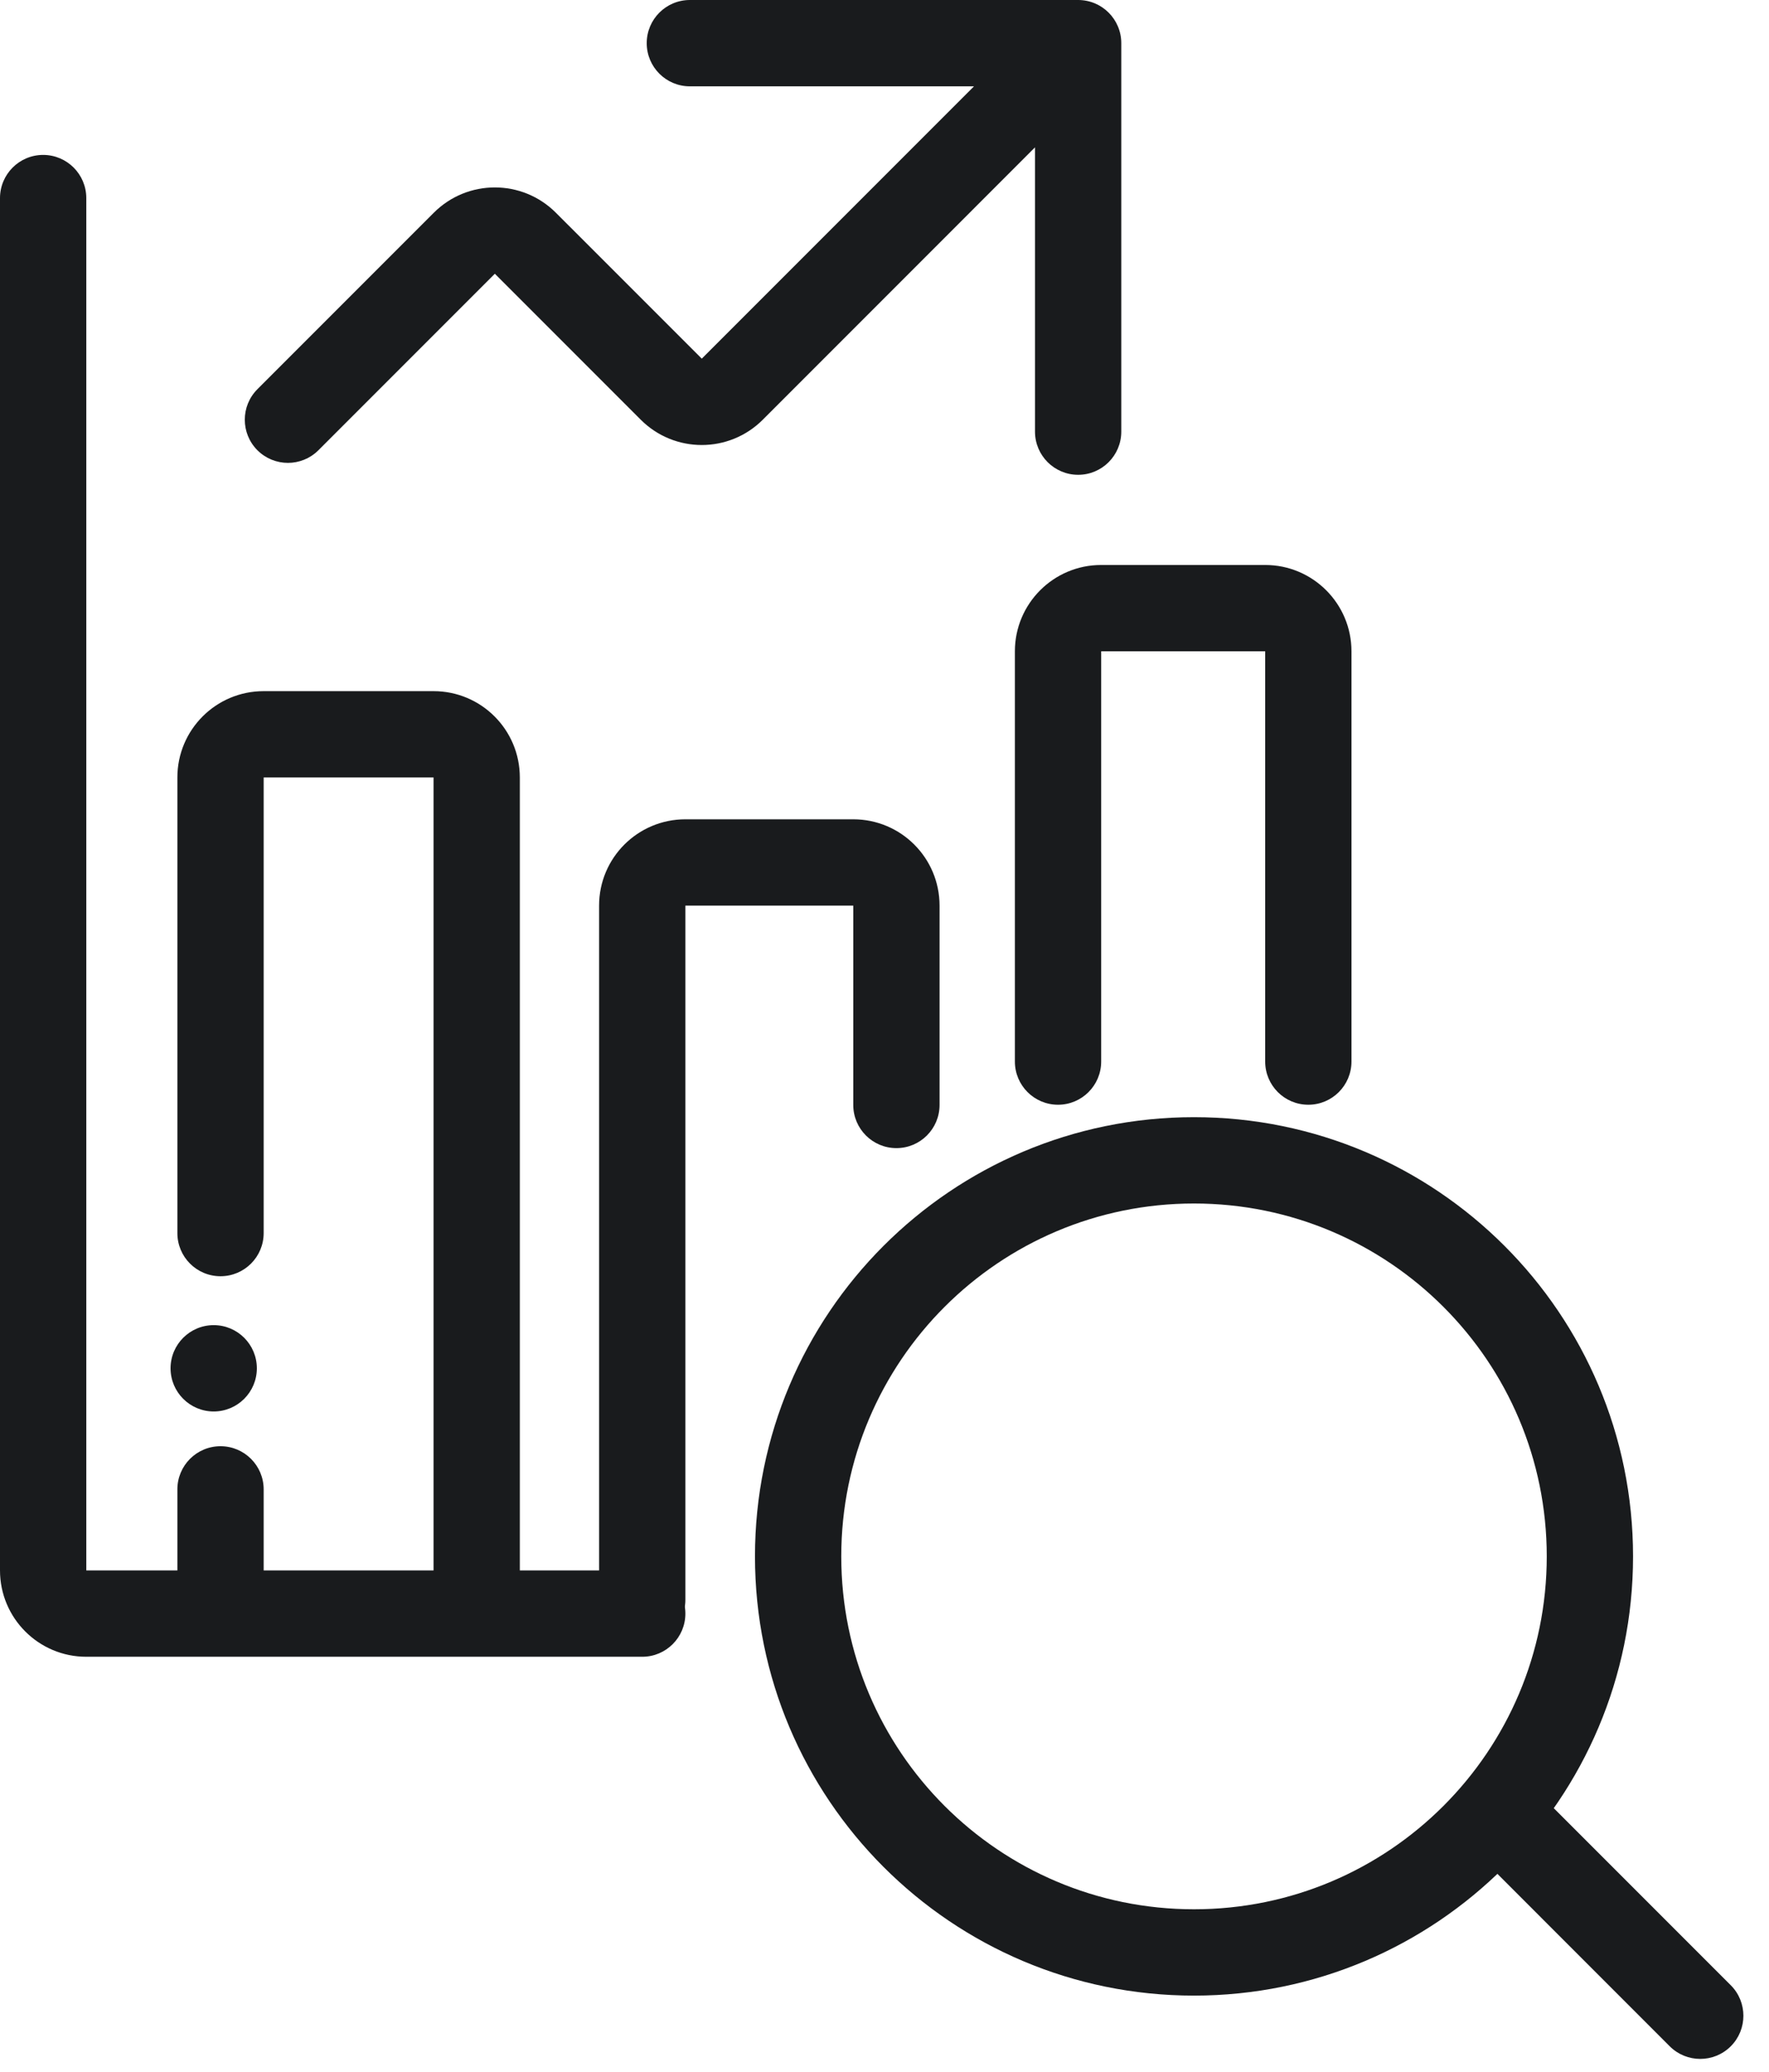
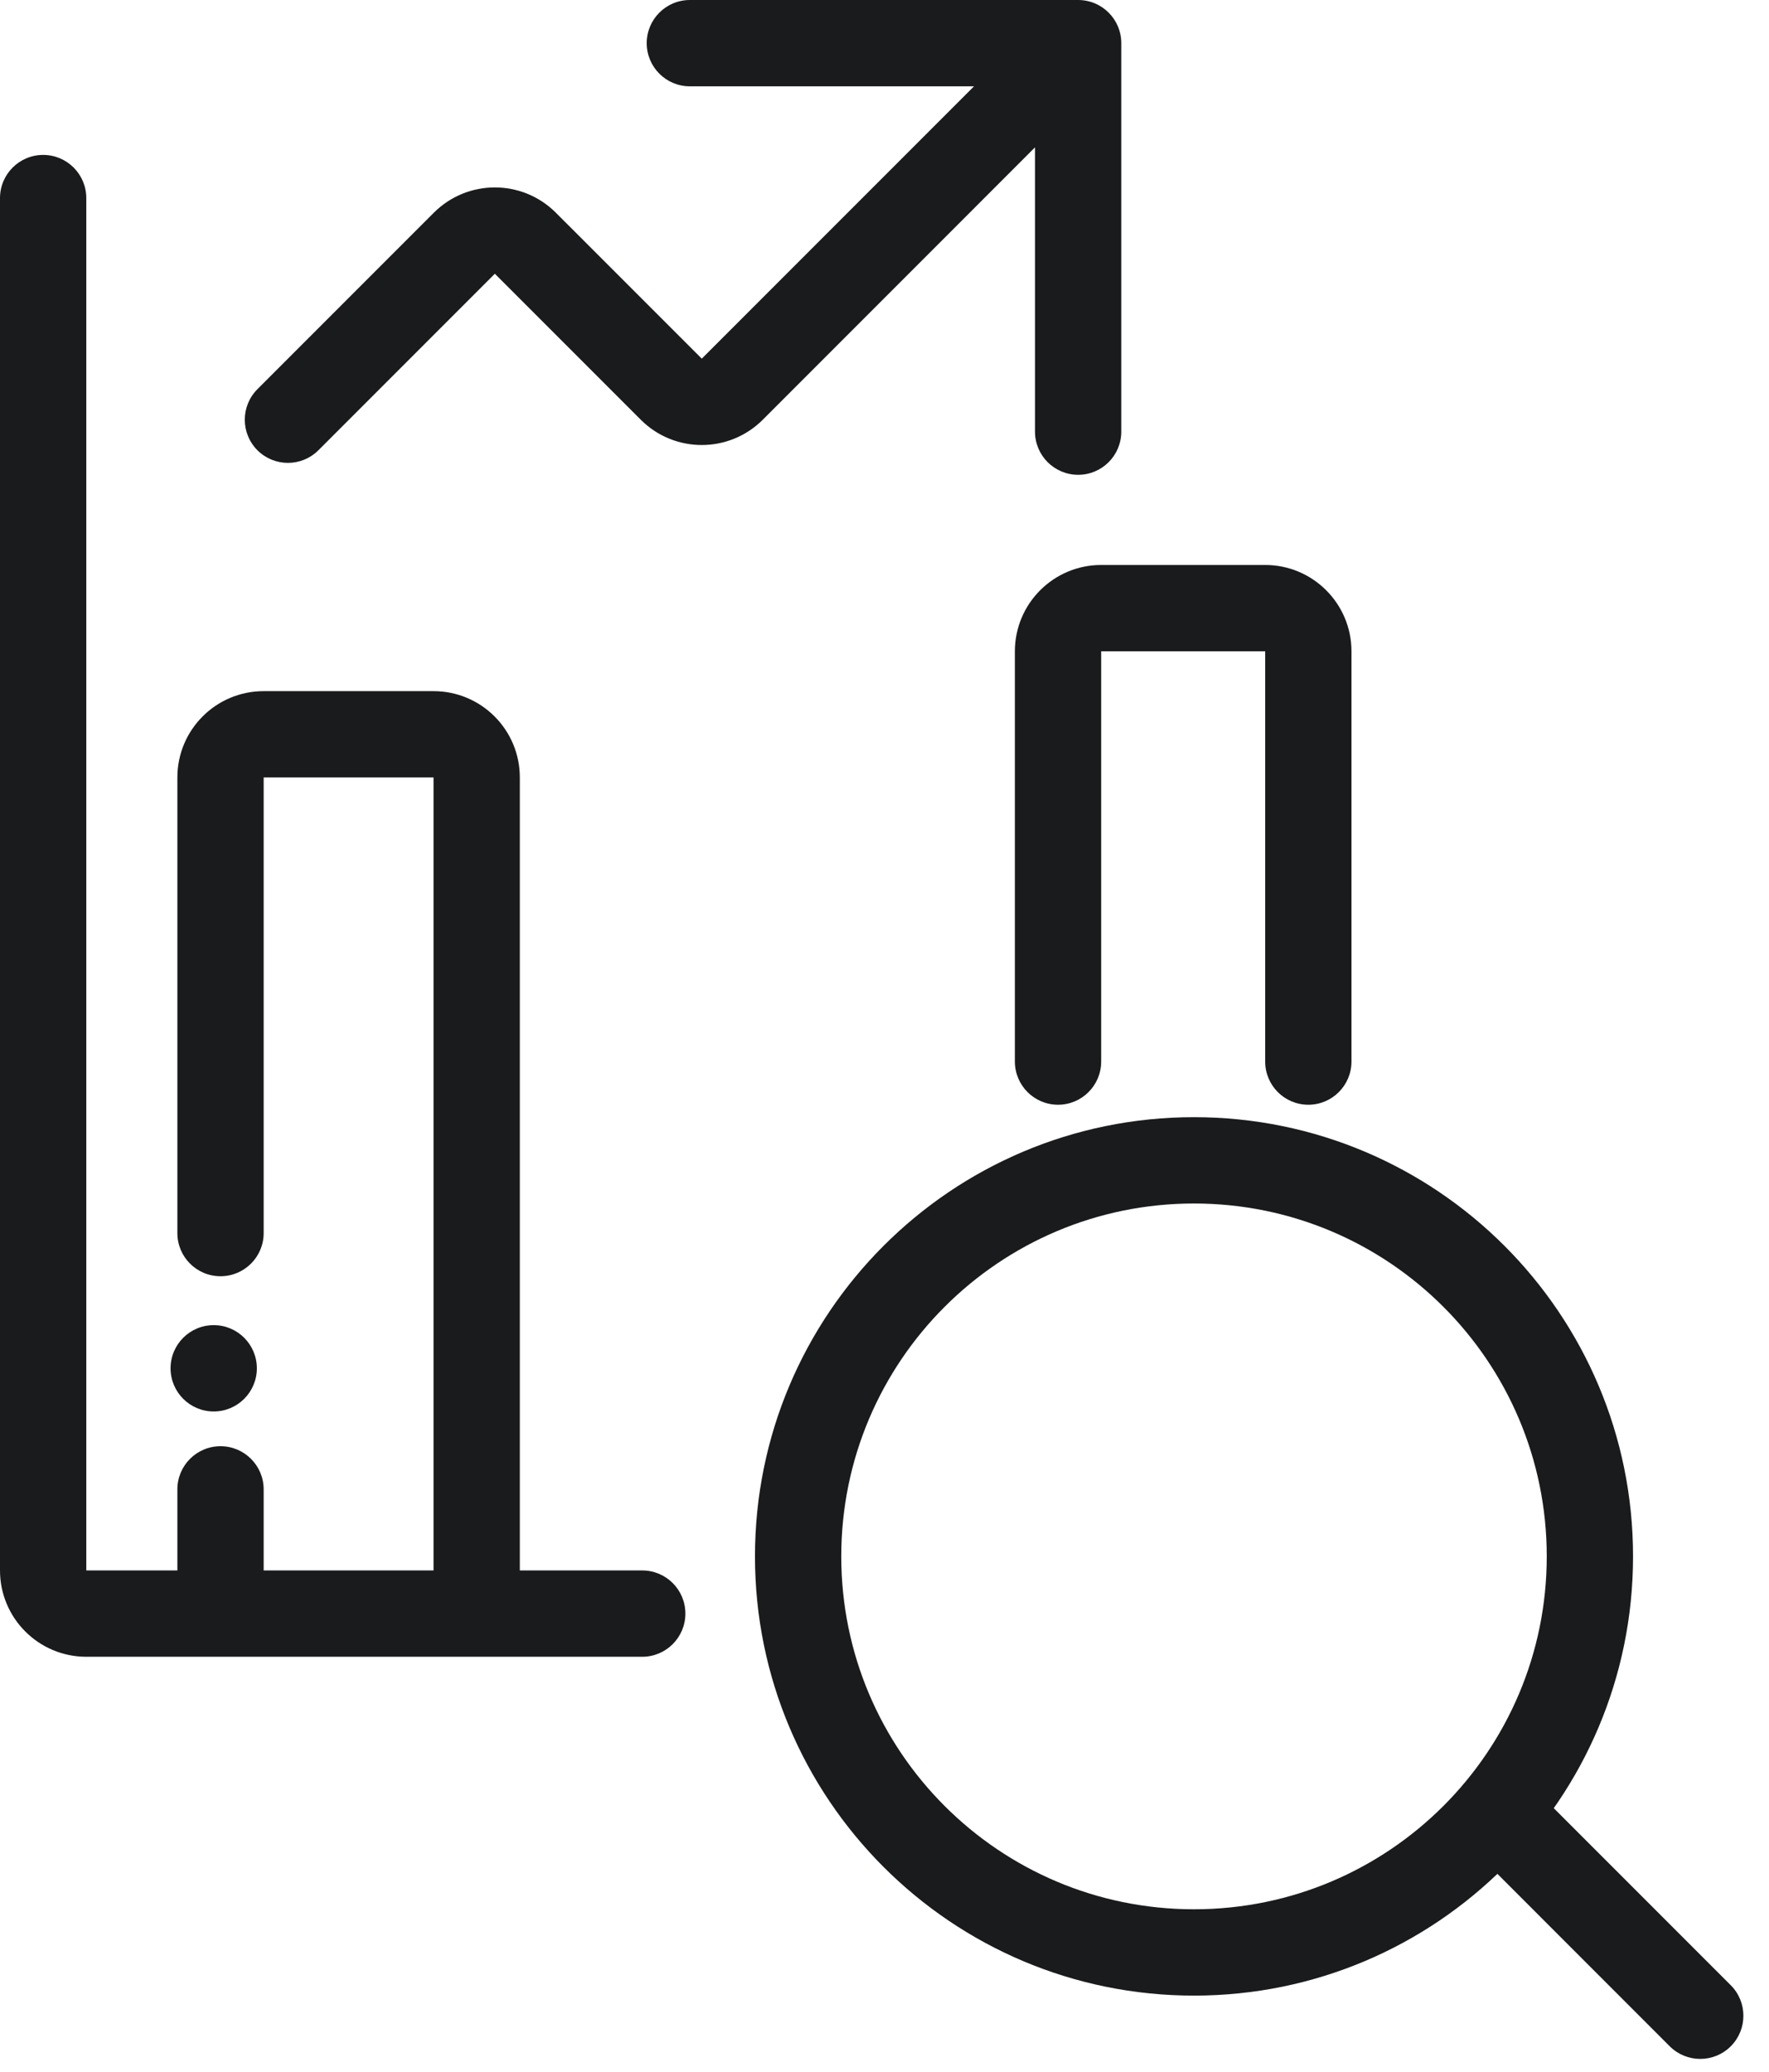
<svg xmlns="http://www.w3.org/2000/svg" width="41" height="48" viewBox="0 0 41 48" fill="none">
  <path fill-rule="evenodd" clip-rule="evenodd" d="M1 3.589C1.552 3.589 2 4.037 2 4.589V36.383H14.885C15.437 36.383 15.885 36.83 15.885 37.383C15.885 37.935 15.437 38.383 14.885 38.383H2C0.895 38.383 0 37.487 0 36.383V4.589C0 4.037 0.448 3.589 1 3.589Z" fill="#191B1D" />
  <path fill-rule="evenodd" clip-rule="evenodd" d="M6.111 18.012V28.567C6.111 29.12 5.663 29.567 5.111 29.567C4.558 29.567 4.111 29.12 4.111 28.567V18.012C4.111 16.907 5.006 16.012 6.111 16.012H10.048C11.153 16.012 12.048 16.907 12.048 18.012V36.971C12.048 37.524 11.601 37.971 11.048 37.971C10.496 37.971 10.048 37.524 10.048 36.971V18.012L6.111 18.012Z" fill="#191B1D" />
  <path fill-rule="evenodd" clip-rule="evenodd" d="M5.111 33.505C5.663 33.505 6.111 33.953 6.111 34.505V36.971C6.111 37.524 5.663 37.971 5.111 37.971C4.558 37.971 4.111 37.524 4.111 36.971V34.505C4.111 33.953 4.558 33.505 5.111 33.505Z" fill="#191B1D" />
-   <path fill-rule="evenodd" clip-rule="evenodd" d="M13.885 20.981C13.885 19.876 14.78 18.981 15.885 18.981H19.776C20.881 18.981 21.776 19.876 21.776 20.981V25.599C21.776 26.151 21.329 26.599 20.776 26.599C20.224 26.599 19.776 26.151 19.776 25.599V20.981H15.885L15.885 37.063C15.885 37.615 15.437 38.063 14.885 38.063C14.332 38.063 13.885 37.615 13.885 37.063V20.981Z" fill="#191B1D" />
  <path fill-rule="evenodd" clip-rule="evenodd" d="M23.522 15.089C23.522 13.985 24.418 13.089 25.522 13.089H29.323C30.427 13.089 31.323 13.985 31.323 15.089V24.594C31.323 25.146 30.875 25.594 30.323 25.594C29.77 25.594 29.323 25.146 29.323 24.594V15.089L25.522 15.089V24.594C25.522 25.146 25.074 25.594 24.522 25.594C23.97 25.594 23.522 25.146 23.522 24.594V15.089Z" fill="#191B1D" />
  <path fill-rule="evenodd" clip-rule="evenodd" d="M34.178 41.471C34.568 41.081 35.201 41.081 35.592 41.471L40.114 45.993C40.504 46.383 40.504 47.017 40.114 47.407C39.723 47.797 39.09 47.797 38.699 47.407L34.178 42.885C33.787 42.495 33.787 41.862 34.178 41.471Z" fill="#191B1D" />
  <path fill-rule="evenodd" clip-rule="evenodd" d="M15.989 0L24.988 3.57628e-07C25.541 3.57628e-07 25.988 0.448 25.988 1V10C25.988 10.552 25.541 11 24.988 11C24.436 11 23.988 10.552 23.988 10V3.414L17.679 9.724C16.898 10.505 15.632 10.505 14.851 9.724L11.469 6.342L7.38 10.431C6.99 10.821 6.357 10.821 5.966 10.431C5.576 10.04 5.576 9.407 5.966 9.017L10.055 4.928C10.836 4.147 12.102 4.147 12.883 4.928L16.265 8.309L22.574 2L15.989 2C15.436 2 14.989 1.552 14.989 1C14.989 0.448 15.436 0 15.989 0Z" fill="#191B1D" />
  <path fill-rule="evenodd" clip-rule="evenodd" d="M37.849 36.058C37.849 41.678 33.293 46.233 27.673 46.233C22.054 46.233 17.498 41.678 17.498 36.058C17.498 30.438 22.054 25.882 27.673 25.882C33.293 25.882 37.849 30.438 37.849 36.058ZM27.673 44.233C32.189 44.233 35.849 40.573 35.849 36.058C35.849 31.543 32.189 27.882 27.673 27.882C23.158 27.882 19.498 31.543 19.498 36.058C19.498 40.573 23.158 44.233 27.673 44.233Z" fill="#191B1D" />
  <path d="M5.953 31.7C5.953 32.252 5.505 32.7 4.953 32.7C4.401 32.7 3.953 32.252 3.953 31.7C3.953 31.148 4.401 30.7 4.953 30.7C5.505 30.7 5.953 31.148 5.953 31.7Z" fill="#191B1D" />
</svg>